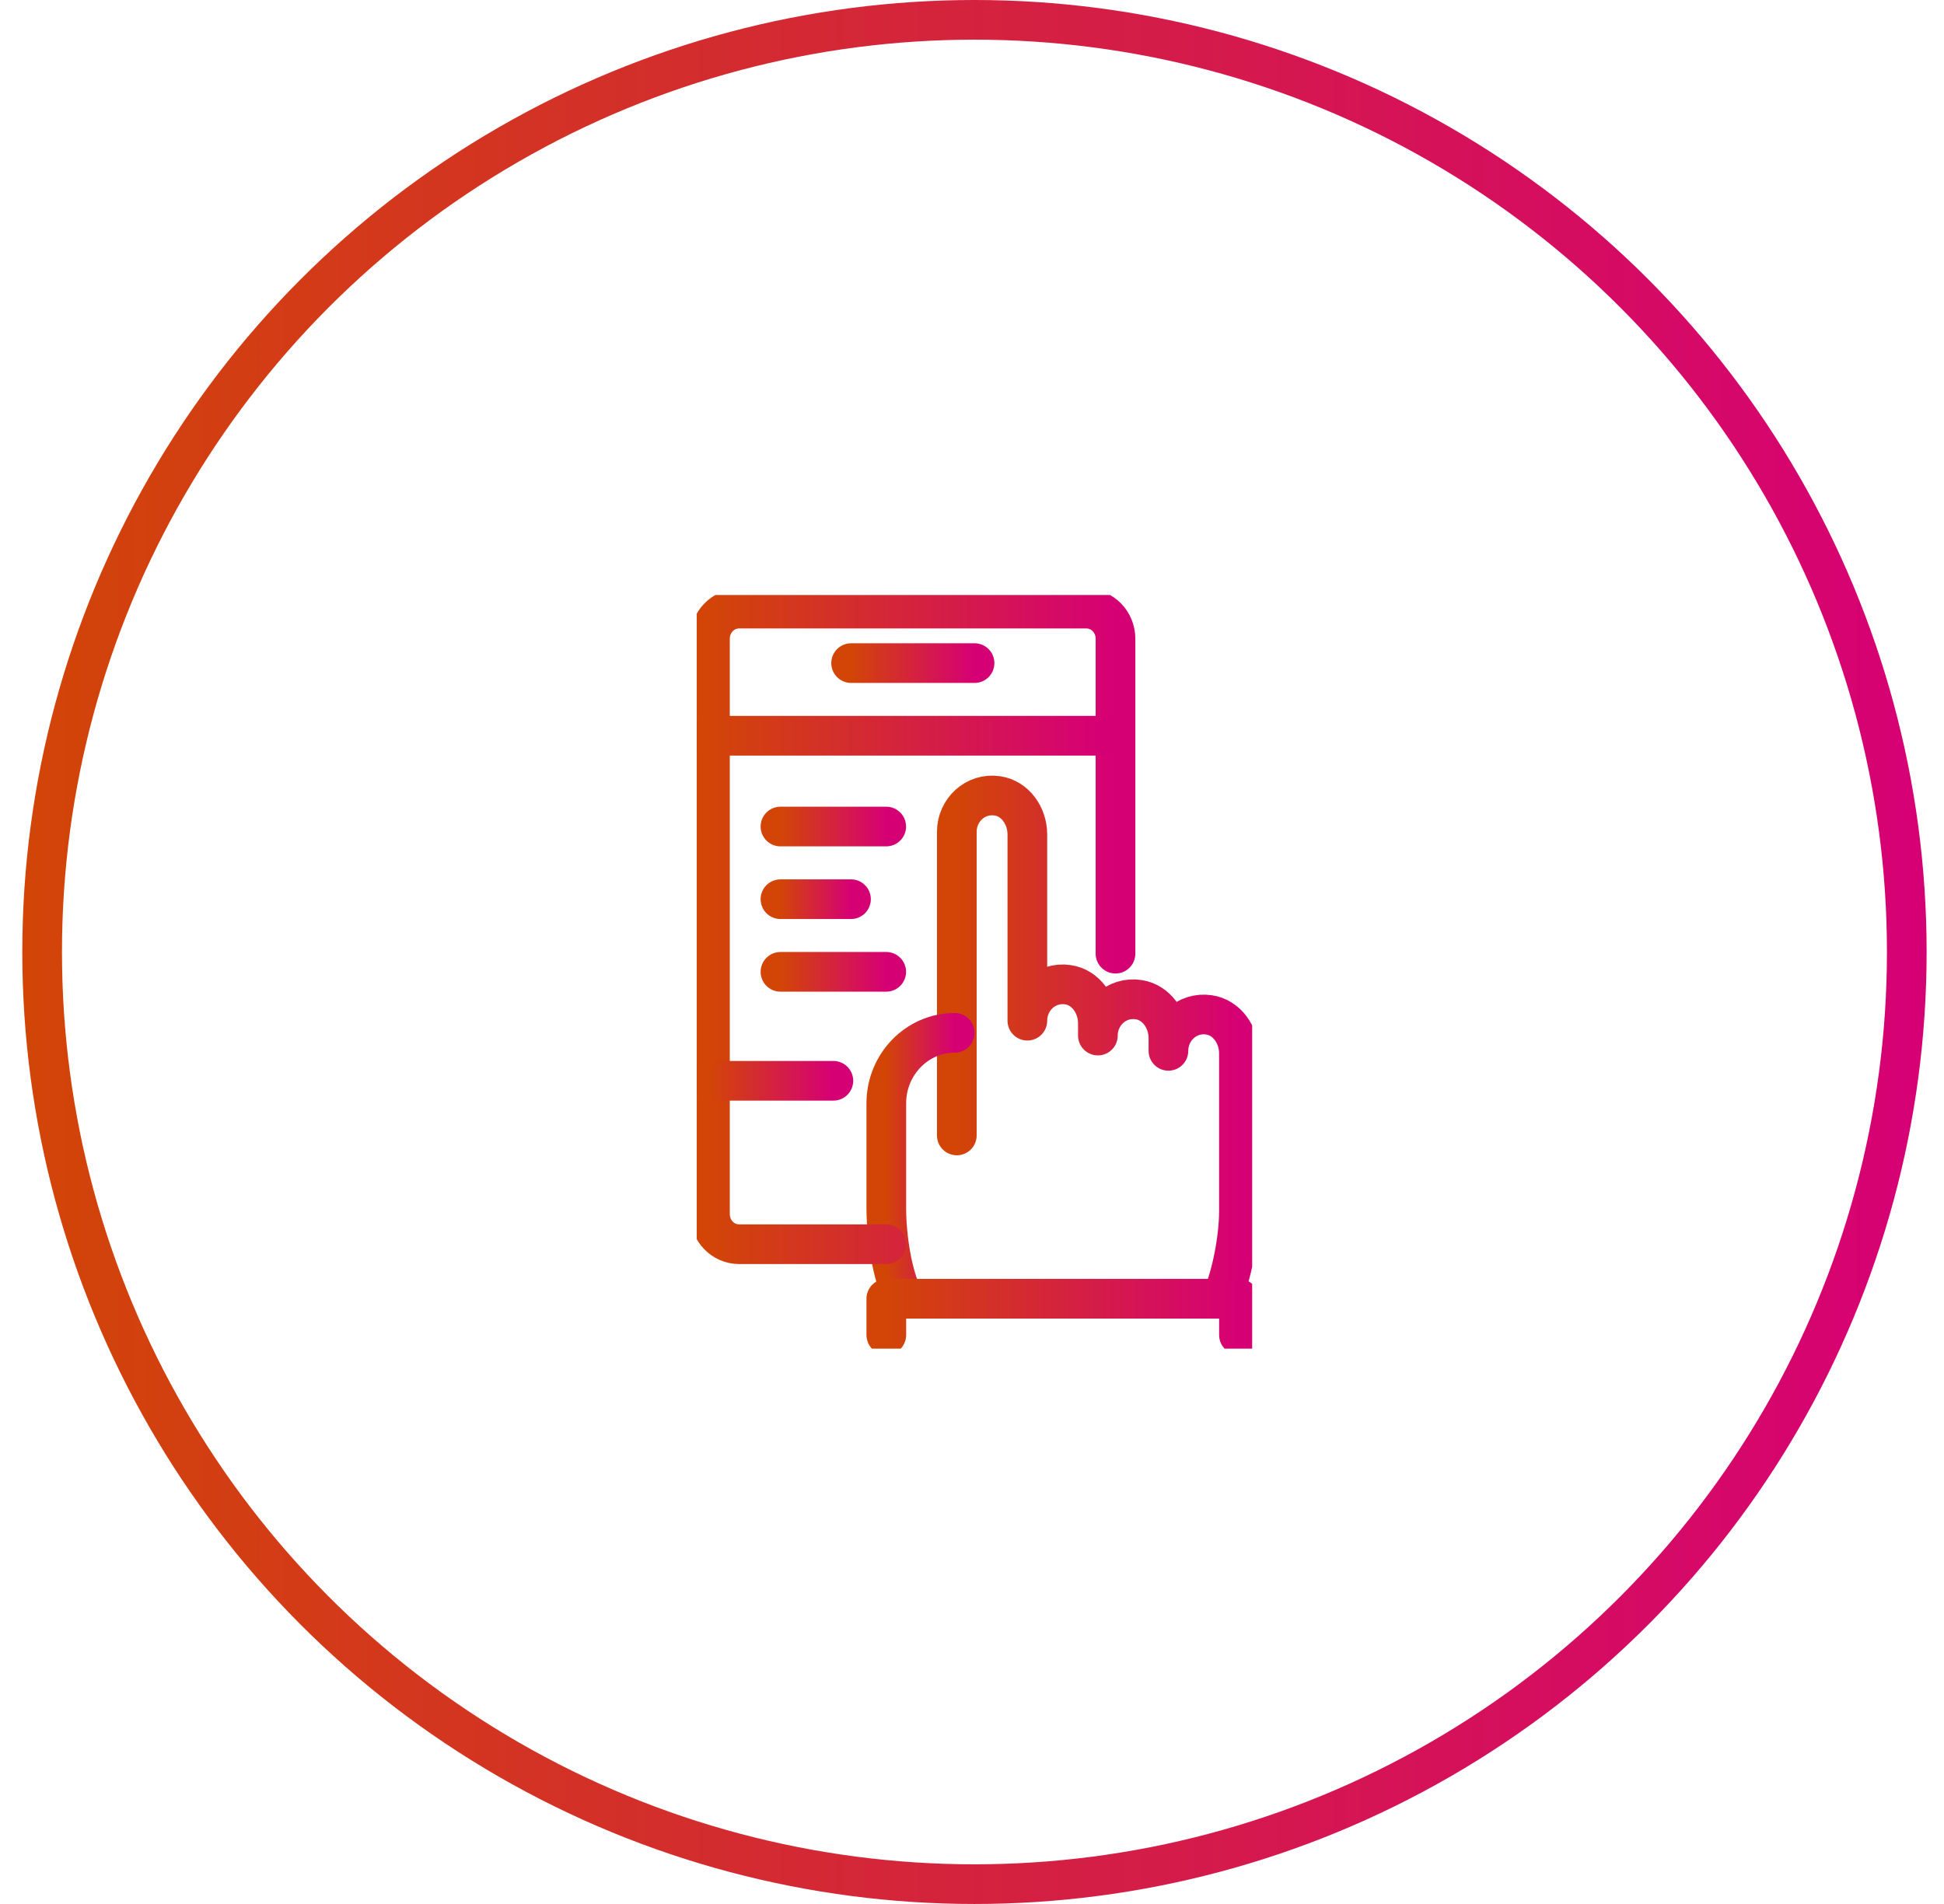
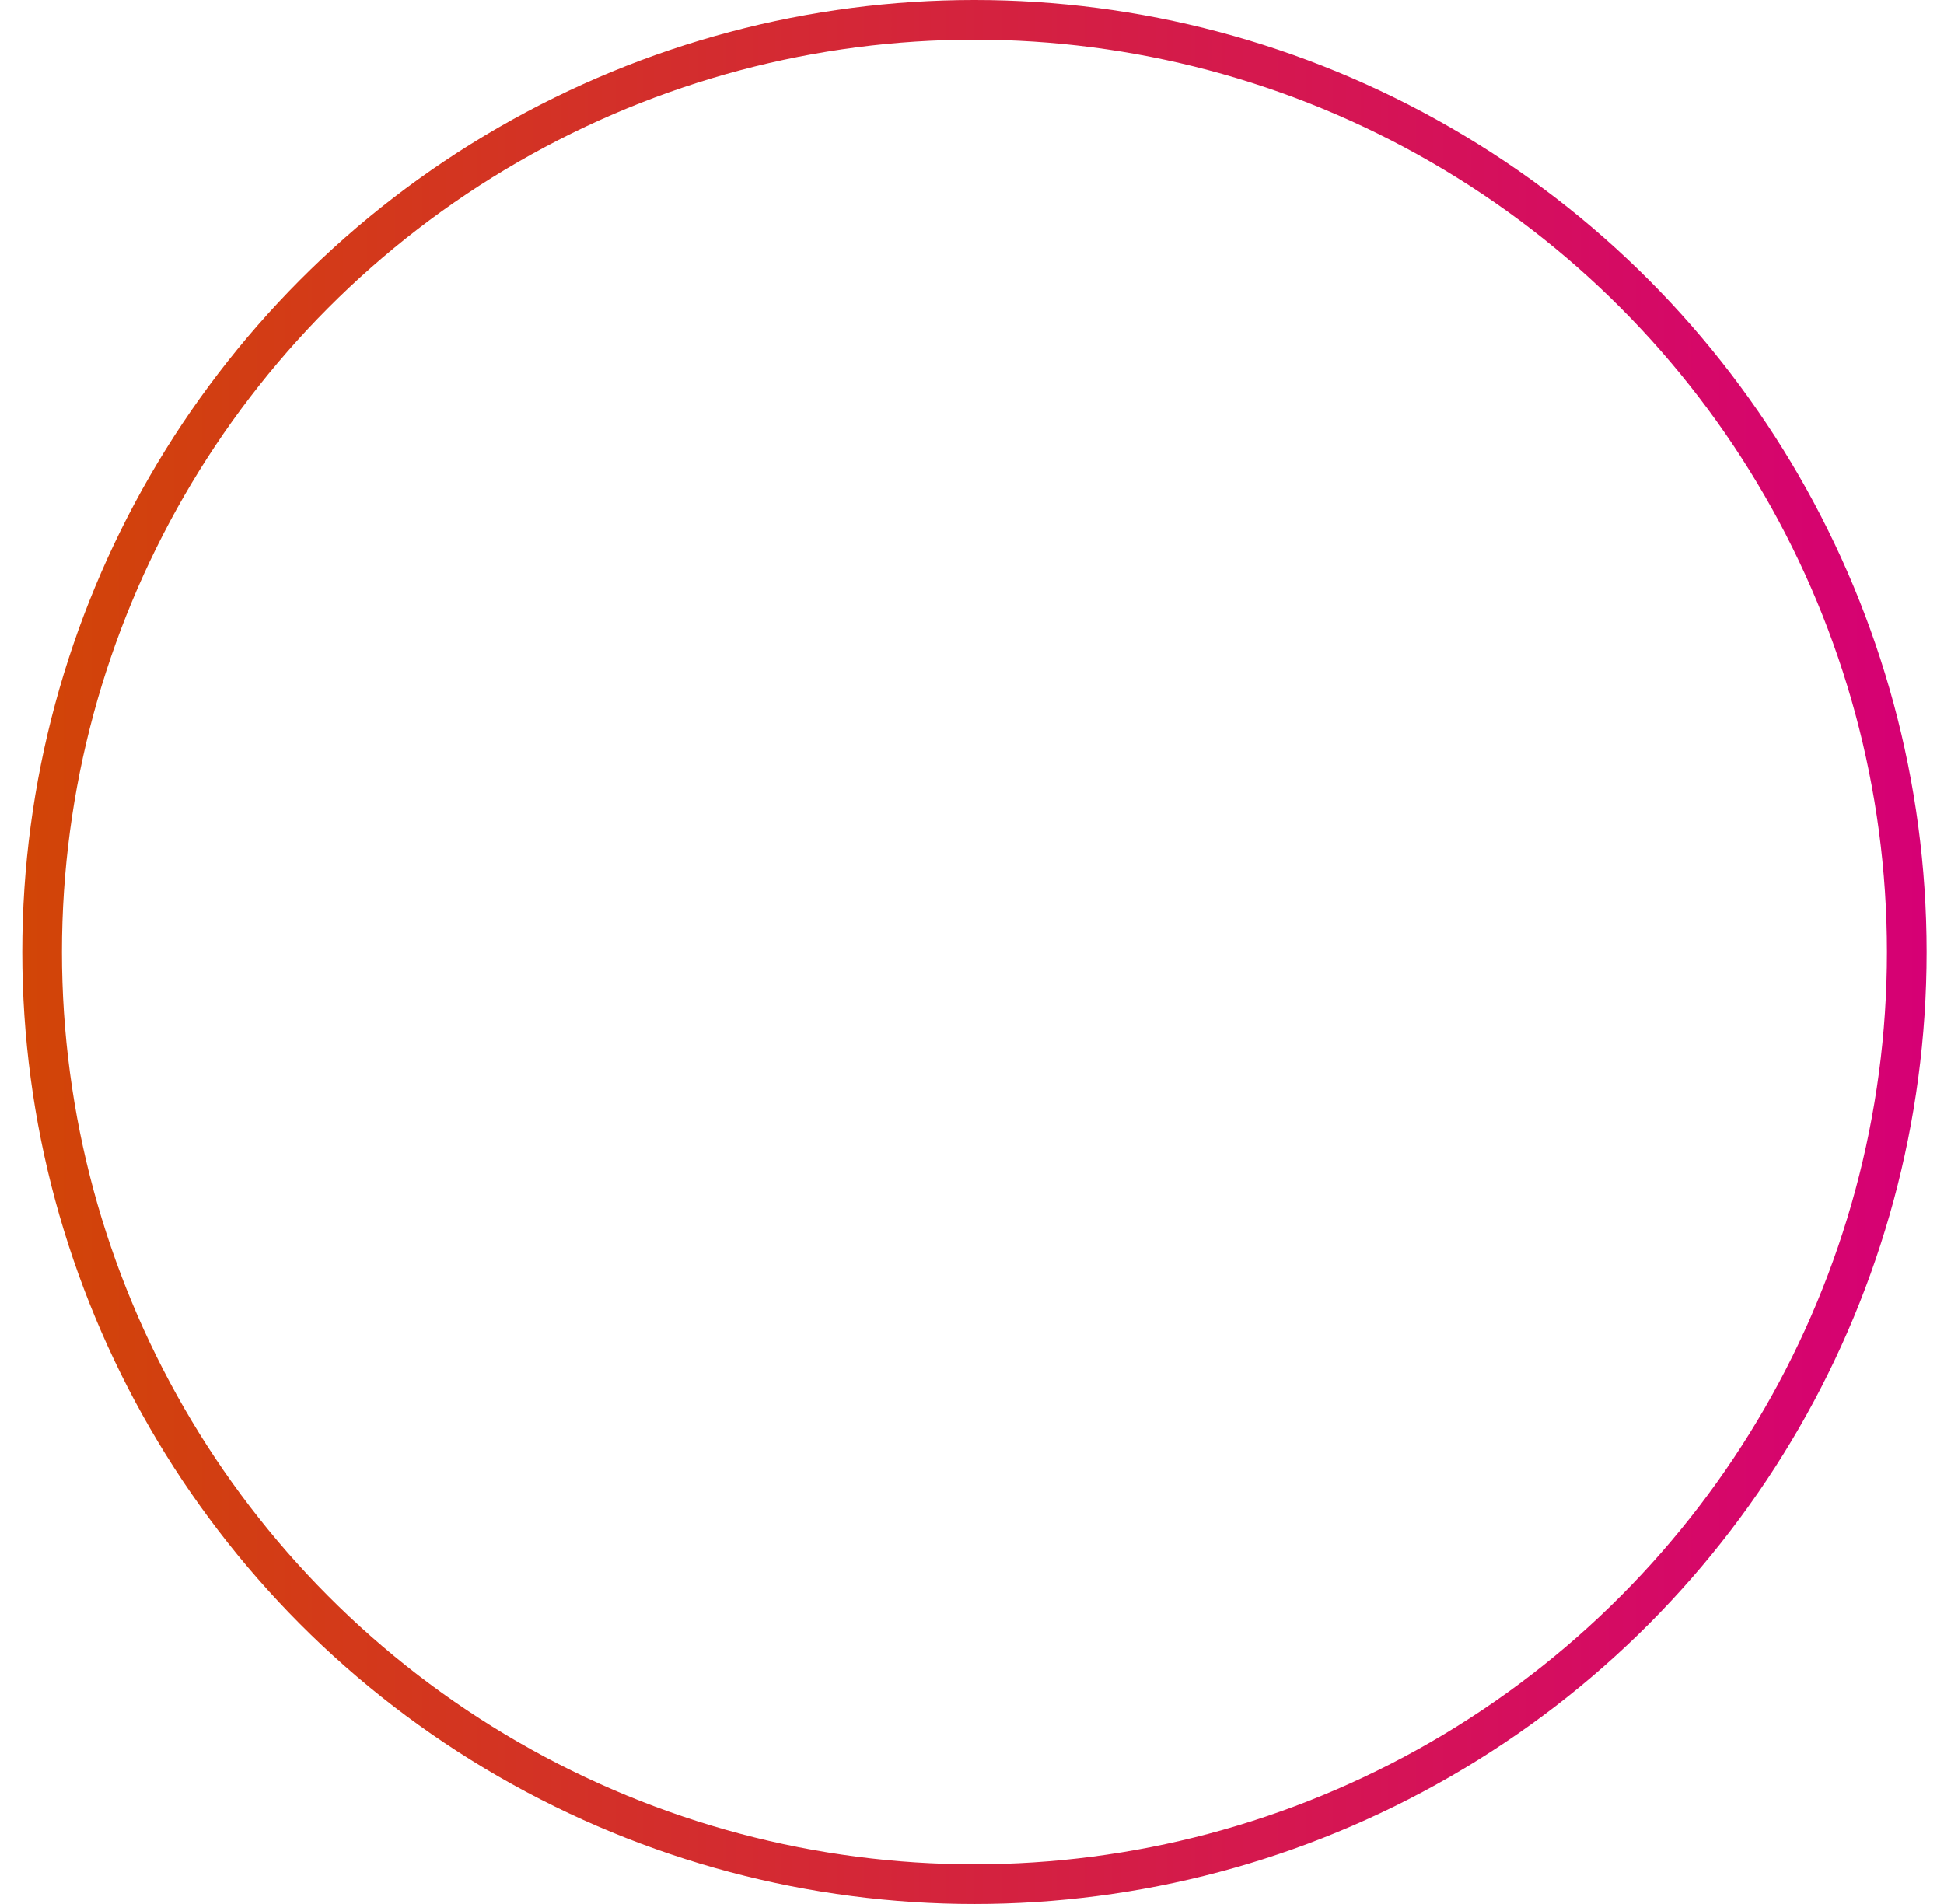
<svg xmlns="http://www.w3.org/2000/svg" width="49" height="48" viewBox="0 0 49 48" fill="none">
  <circle cx="24.562" cy="24" r="23.5" stroke="url(#paint0_linear_7340_1695)" />
  <g clip-path="url(#clip0_7340_1695)">
-     <path d="M30.784 32.741C31.046 32.196 31.228 31.194 31.228 30.543V26.556C31.228 26.089 30.922 25.649 30.473 25.585C29.922 25.503 29.451 25.942 29.451 26.492V26.171C29.451 25.704 29.144 25.265 28.695 25.201C28.144 25.118 27.673 25.558 27.673 26.107V25.796C27.673 25.329 27.366 24.889 26.917 24.825C26.366 24.743 25.895 25.182 25.895 25.732V21.034C25.895 20.567 25.588 20.128 25.139 20.064C24.588 19.981 24.117 20.421 24.117 20.97V28.625" stroke="url(#paint1_linear_7340_1695)" stroke-linecap="round" stroke-linejoin="round" />
    <path d="M24.064 26.038C23.113 26.038 22.34 26.835 22.34 27.814V30.447C22.34 31.161 22.478 32.146 22.784 32.741" stroke="url(#paint2_linear_7340_1695)" stroke-linecap="round" stroke-linejoin="round" />
    <path d="M22.34 33.656V32.741H31.229V33.656" stroke="url(#paint3_linear_7340_1695)" stroke-linecap="round" stroke-linejoin="round" />
    <path d="M22.339 31.367H18.632C18.223 31.367 17.895 31.029 17.895 30.607V16.103C17.895 15.682 18.223 15.343 18.632 15.343H27.379C27.788 15.343 28.117 15.682 28.117 16.103V24.042" stroke="url(#paint4_linear_7340_1695)" stroke-linecap="round" stroke-linejoin="round" />
    <path d="M17.895 18.548H27.672" stroke="url(#paint5_linear_7340_1695)" stroke-linecap="round" stroke-linejoin="round" />
    <path d="M17.895 27.247H21.006" stroke="url(#paint6_linear_7340_1695)" stroke-linecap="round" stroke-linejoin="round" />
    <path d="M21.453 16.717H24.564" stroke="url(#paint7_linear_7340_1695)" stroke-linecap="round" stroke-linejoin="round" />
    <path d="M19.672 20.837H22.338" stroke="url(#paint8_linear_7340_1695)" stroke-linecap="round" stroke-linejoin="round" />
    <path d="M19.672 22.669H21.45" stroke="url(#paint9_linear_7340_1695)" stroke-linecap="round" stroke-linejoin="round" />
    <path d="M19.672 24.5H22.338" stroke="url(#paint10_linear_7340_1695)" stroke-linecap="round" stroke-linejoin="round" />
  </g>
  <defs>
    <linearGradient id="paint0_linear_7340_1695" x1="0.557" y1="23.996" x2="48.557" y2="23.996" gradientUnits="userSpaceOnUse">
      <stop stop-color="#D24507" />
      <stop offset="1" stop-color="#D60075" />
    </linearGradient>
    <linearGradient id="paint1_linear_7340_1695" x1="24.116" y1="26.396" x2="31.227" y2="26.396" gradientUnits="userSpaceOnUse">
      <stop stop-color="#D24507" />
      <stop offset="1" stop-color="#D60075" />
    </linearGradient>
    <linearGradient id="paint2_linear_7340_1695" x1="22.34" y1="29.389" x2="24.064" y2="29.389" gradientUnits="userSpaceOnUse">
      <stop stop-color="#D24507" />
      <stop offset="1" stop-color="#D60075" />
    </linearGradient>
    <linearGradient id="paint3_linear_7340_1695" x1="22.339" y1="33.199" x2="31.228" y2="33.199" gradientUnits="userSpaceOnUse">
      <stop stop-color="#D24507" />
      <stop offset="1" stop-color="#D60075" />
    </linearGradient>
    <linearGradient id="paint4_linear_7340_1695" x1="17.893" y1="23.354" x2="28.116" y2="23.354" gradientUnits="userSpaceOnUse">
      <stop stop-color="#D24507" />
      <stop offset="1" stop-color="#D60075" />
    </linearGradient>
    <linearGradient id="paint5_linear_7340_1695" x1="17.893" y1="19.048" x2="27.671" y2="19.048" gradientUnits="userSpaceOnUse">
      <stop stop-color="#D24507" />
      <stop offset="1" stop-color="#D60075" />
    </linearGradient>
    <linearGradient id="paint6_linear_7340_1695" x1="17.894" y1="27.747" x2="21.005" y2="27.747" gradientUnits="userSpaceOnUse">
      <stop stop-color="#D24507" />
      <stop offset="1" stop-color="#D60075" />
    </linearGradient>
    <linearGradient id="paint7_linear_7340_1695" x1="21.453" y1="17.217" x2="24.564" y2="17.217" gradientUnits="userSpaceOnUse">
      <stop stop-color="#D24507" />
      <stop offset="1" stop-color="#D60075" />
    </linearGradient>
    <linearGradient id="paint8_linear_7340_1695" x1="19.672" y1="21.337" x2="22.338" y2="21.337" gradientUnits="userSpaceOnUse">
      <stop stop-color="#D24507" />
      <stop offset="1" stop-color="#D60075" />
    </linearGradient>
    <linearGradient id="paint9_linear_7340_1695" x1="19.672" y1="23.168" x2="21.45" y2="23.168" gradientUnits="userSpaceOnUse">
      <stop stop-color="#D24507" />
      <stop offset="1" stop-color="#D60075" />
    </linearGradient>
    <linearGradient id="paint10_linear_7340_1695" x1="19.672" y1="25" x2="22.338" y2="25" gradientUnits="userSpaceOnUse">
      <stop stop-color="#D24507" />
      <stop offset="1" stop-color="#D60075" />
    </linearGradient>
    <clipPath id="clip0_7340_1695">
-       <rect width="14" height="19" fill="white" transform="translate(17.562 15)" />
-     </clipPath>
+       </clipPath>
  </defs>
</svg>